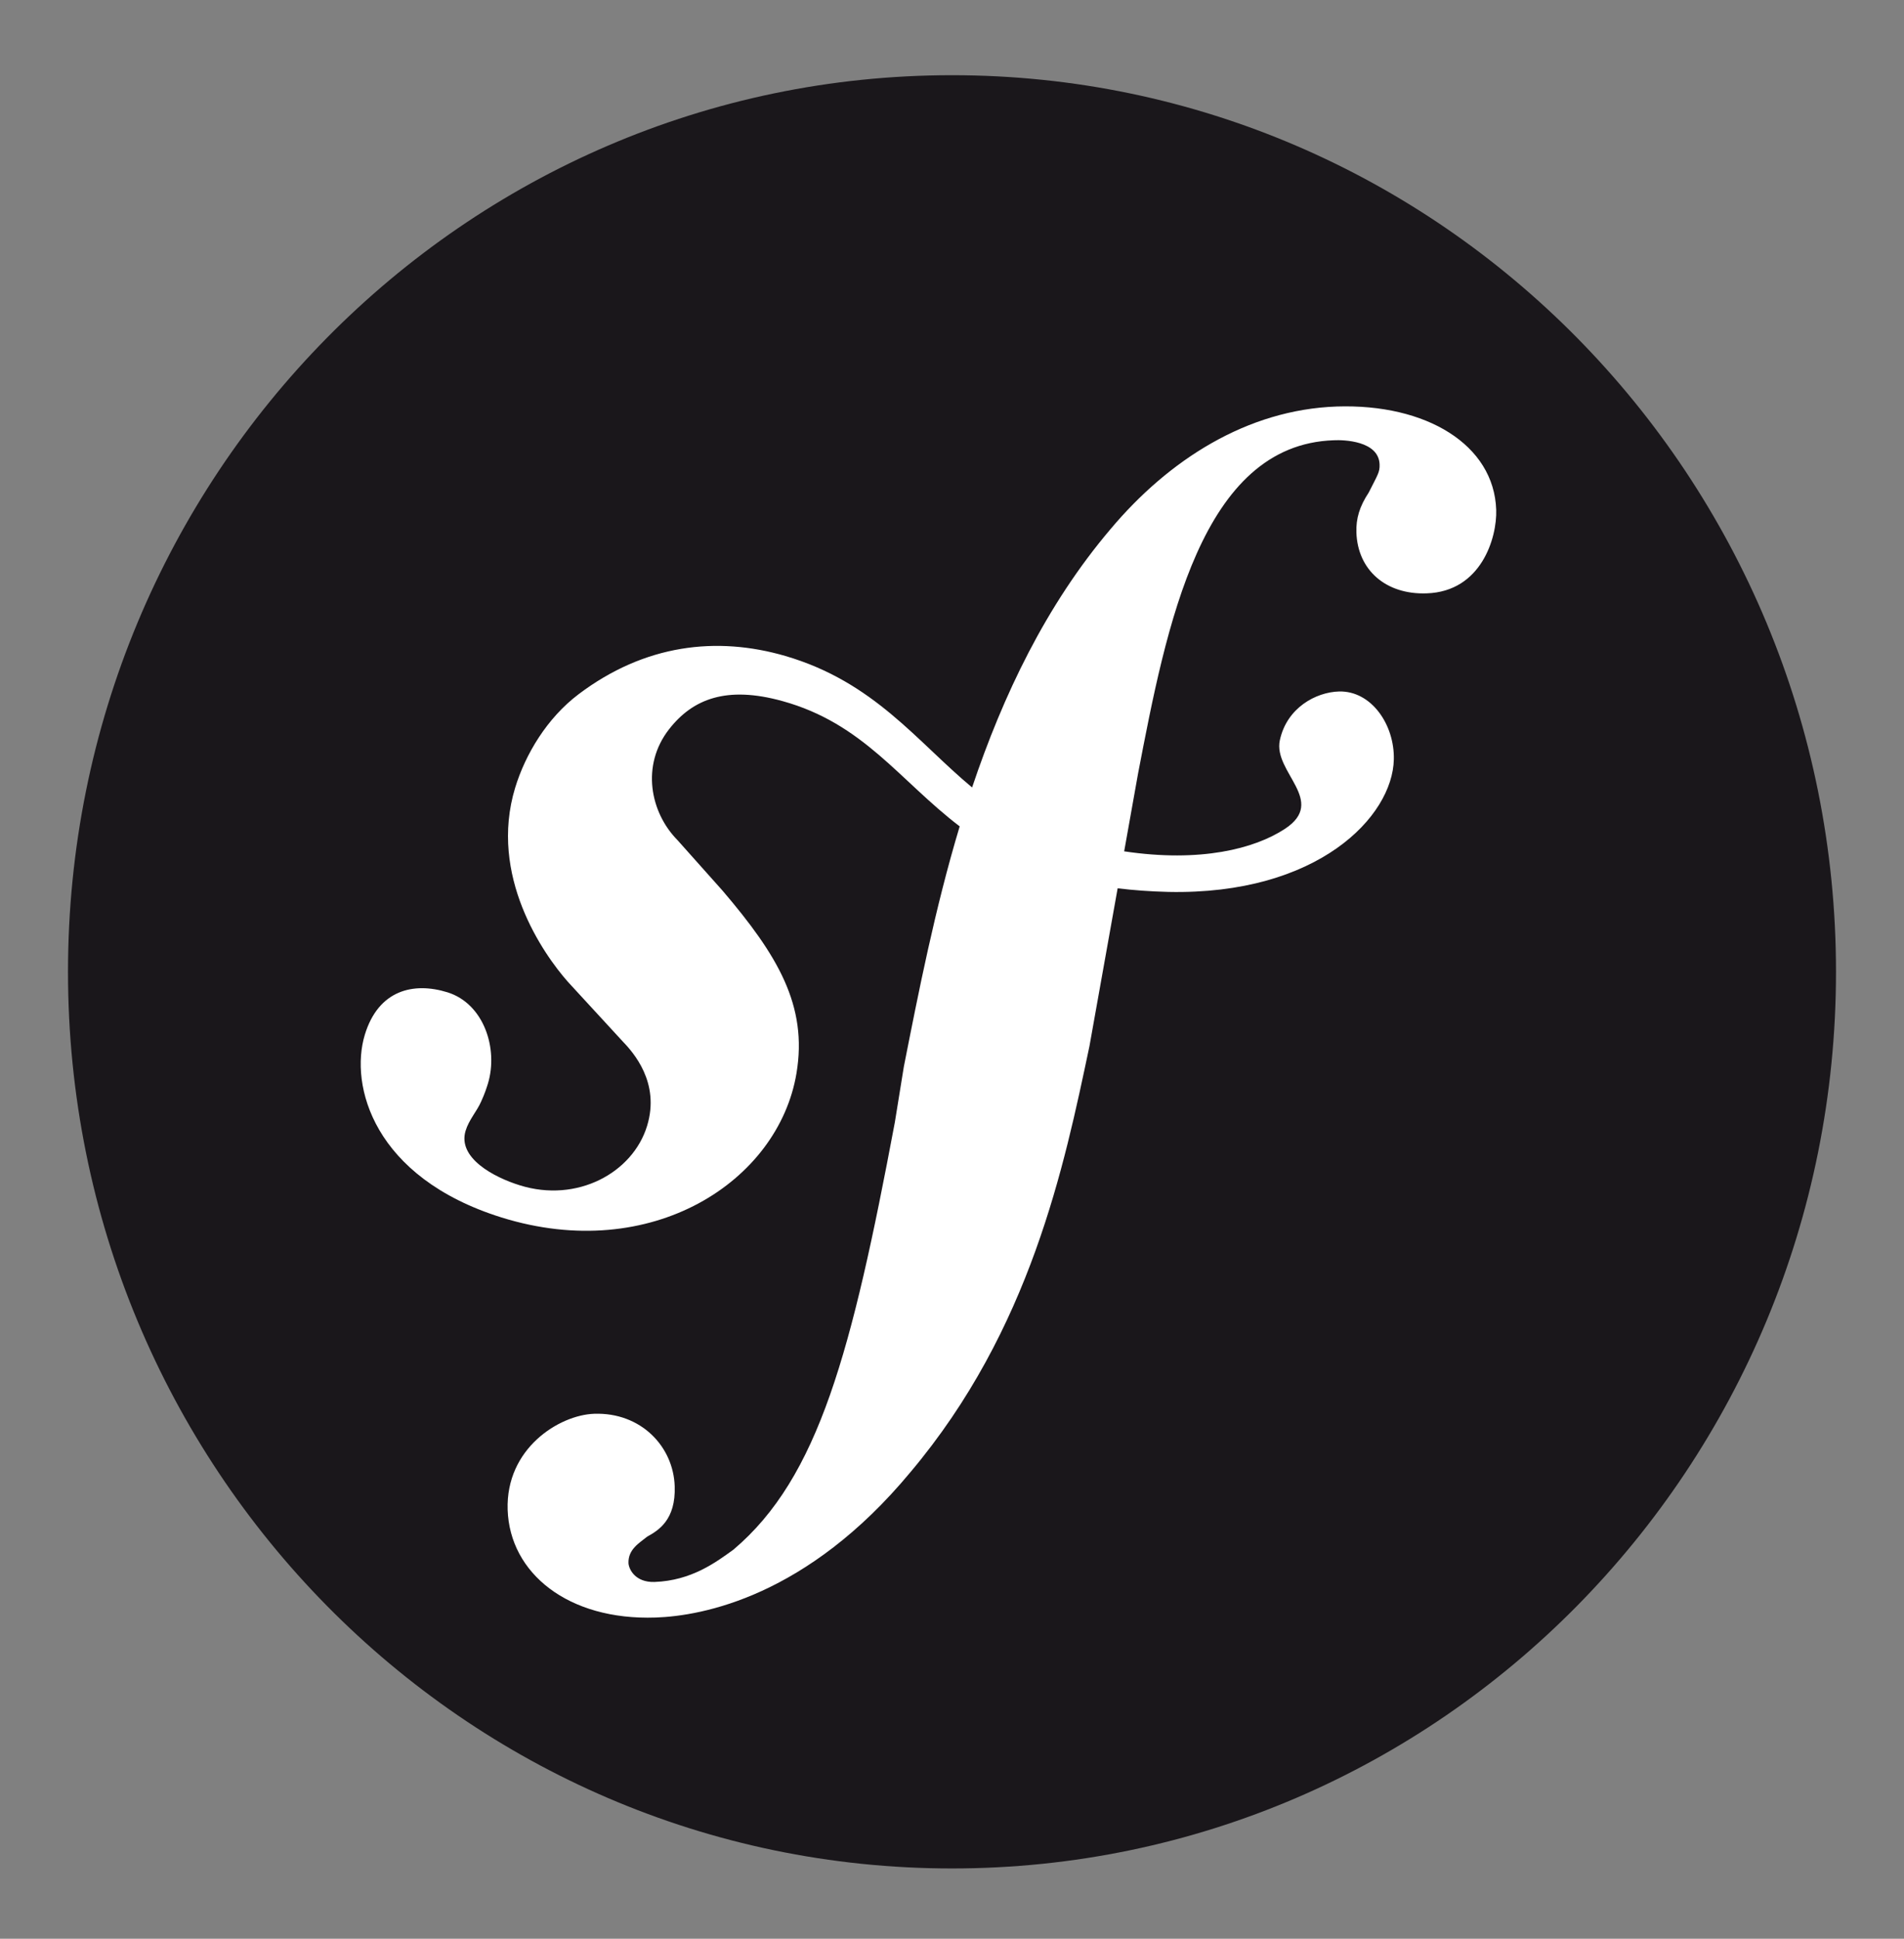
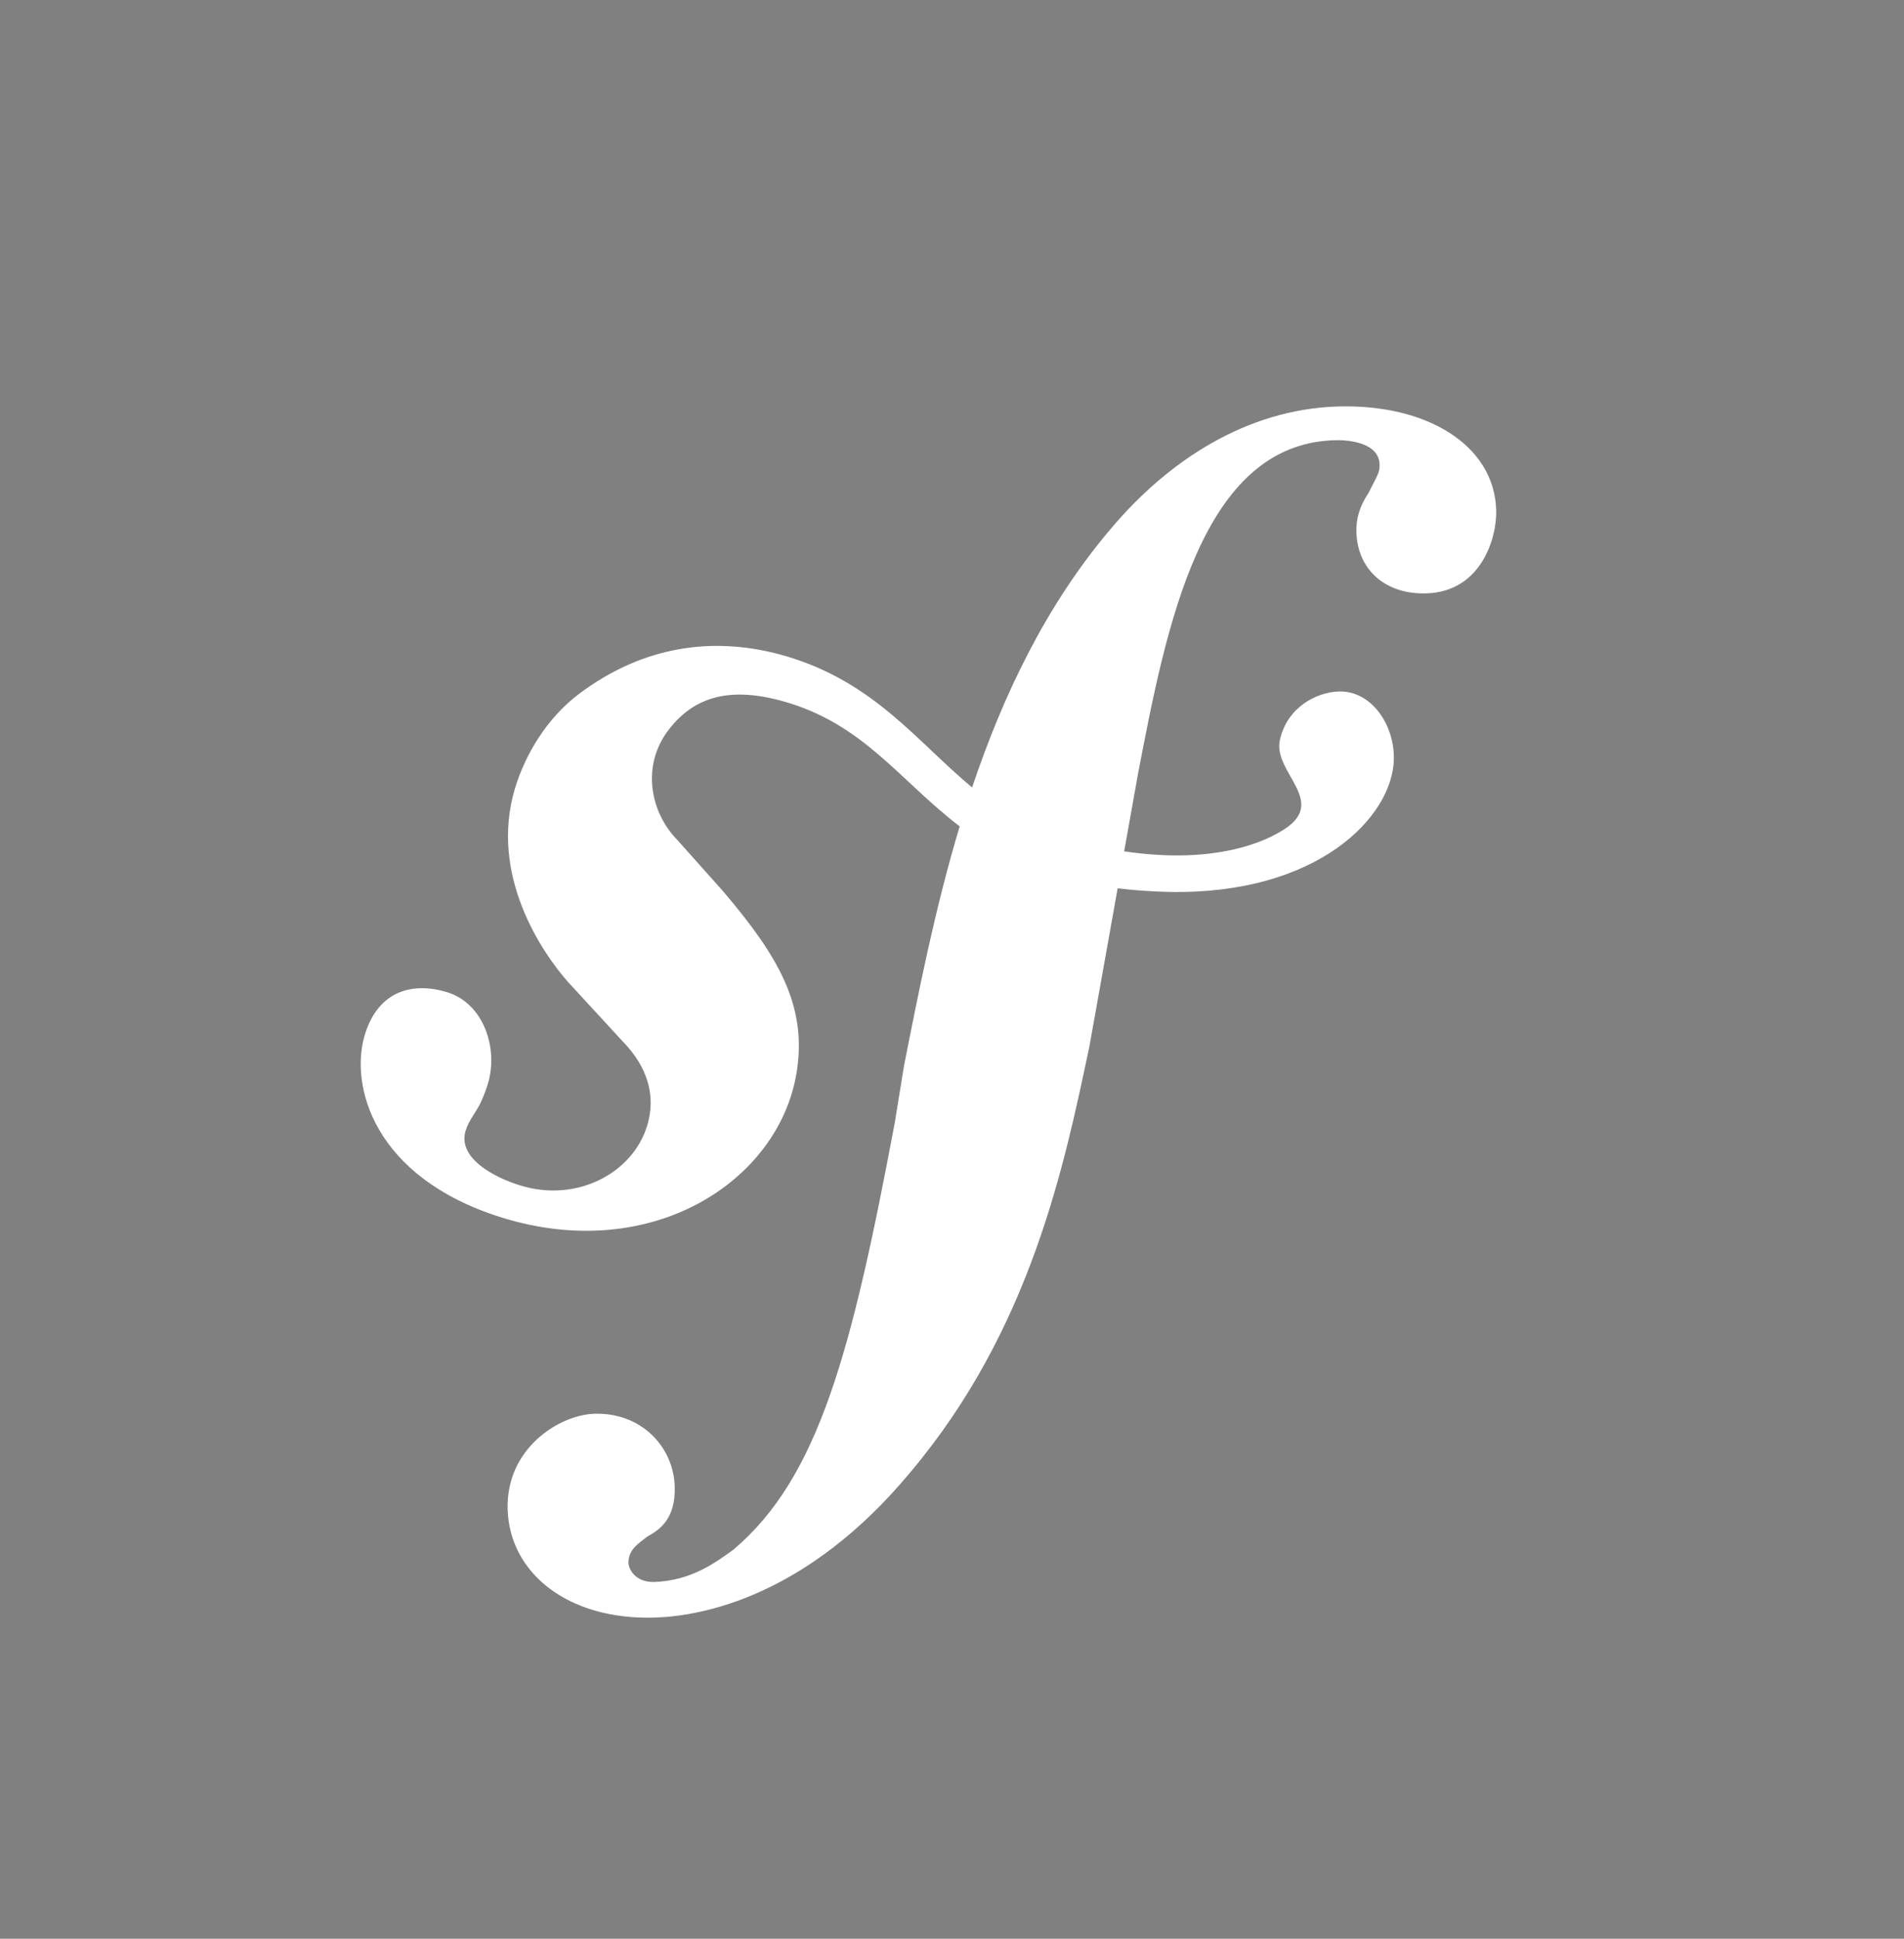
<svg xmlns="http://www.w3.org/2000/svg" width="56" height="57" viewBox="0 0 56 57" fill="none">
  <rect x="0" y="0" width="56" height="57" fill="#808080" stroke="none" />
-   <path d="M28 54.934C42.359 54.934 54 43.132 54 28.573C54 14.014 42.359 2.211 28 2.211C13.641 2.211 2 14.014 2 28.573C2 43.132 13.641 54.934 28 54.934Z" fill="#1A171B" />
  <path d="M39.314 11.952C36.677 12.045 34.374 13.519 32.661 15.558C30.763 17.794 29.501 20.445 28.591 23.152C26.964 21.8 25.709 20.049 23.098 19.286C21.081 18.699 18.962 18.941 17.013 20.414C16.09 21.113 15.454 22.17 15.151 23.163C14.368 25.745 15.974 28.043 16.704 28.868L18.299 30.601C18.628 30.941 19.42 31.828 19.033 33.099C18.614 34.481 16.971 35.376 15.286 34.848C14.533 34.615 13.451 34.047 13.694 33.246C13.794 32.919 14.025 32.674 14.149 32.391C14.262 32.147 14.317 31.965 14.351 31.858C14.659 30.838 14.238 29.512 13.162 29.175C12.157 28.863 11.129 29.11 10.73 30.422C10.278 31.912 10.982 34.616 14.749 35.794C19.162 37.169 22.896 34.732 23.426 31.554C23.759 29.564 22.873 28.085 21.249 26.183L19.926 24.7C19.124 23.888 18.849 22.504 19.678 21.441C20.378 20.543 21.375 20.16 23.008 20.611C25.391 21.267 26.454 22.944 28.226 24.296C27.494 26.73 27.016 29.173 26.583 31.364L26.319 32.997C25.052 39.736 24.085 43.436 21.571 45.561C21.065 45.926 20.341 46.472 19.25 46.511C18.678 46.528 18.493 46.129 18.485 45.956C18.471 45.549 18.81 45.362 19.034 45.179C19.37 44.993 19.878 44.685 19.844 43.698C19.807 42.531 18.854 41.52 17.477 41.566C16.445 41.602 14.872 42.586 14.931 44.389C14.993 46.25 16.704 47.645 19.284 47.557C20.663 47.509 23.743 46.94 26.778 43.282C30.311 39.088 31.299 34.281 32.042 30.762L32.872 26.117C33.333 26.173 33.826 26.21 34.362 26.223C38.762 26.317 40.962 24.006 40.995 22.325C41.017 21.308 40.337 20.307 39.385 20.33C38.703 20.349 37.847 20.809 37.642 21.765C37.441 22.703 39.042 23.549 37.79 24.37C36.902 24.953 35.308 25.365 33.064 25.03L33.472 22.744C34.305 18.408 35.332 13.074 39.229 12.944C39.513 12.929 40.552 12.957 40.576 13.654C40.583 13.886 40.526 13.946 40.258 14.479C39.984 14.894 39.881 15.248 39.894 15.654C39.931 16.761 40.762 17.489 41.962 17.445C43.57 17.392 44.033 15.805 44.006 14.99C43.942 13.075 41.95 11.864 39.314 11.952Z" fill="white" />
</svg>